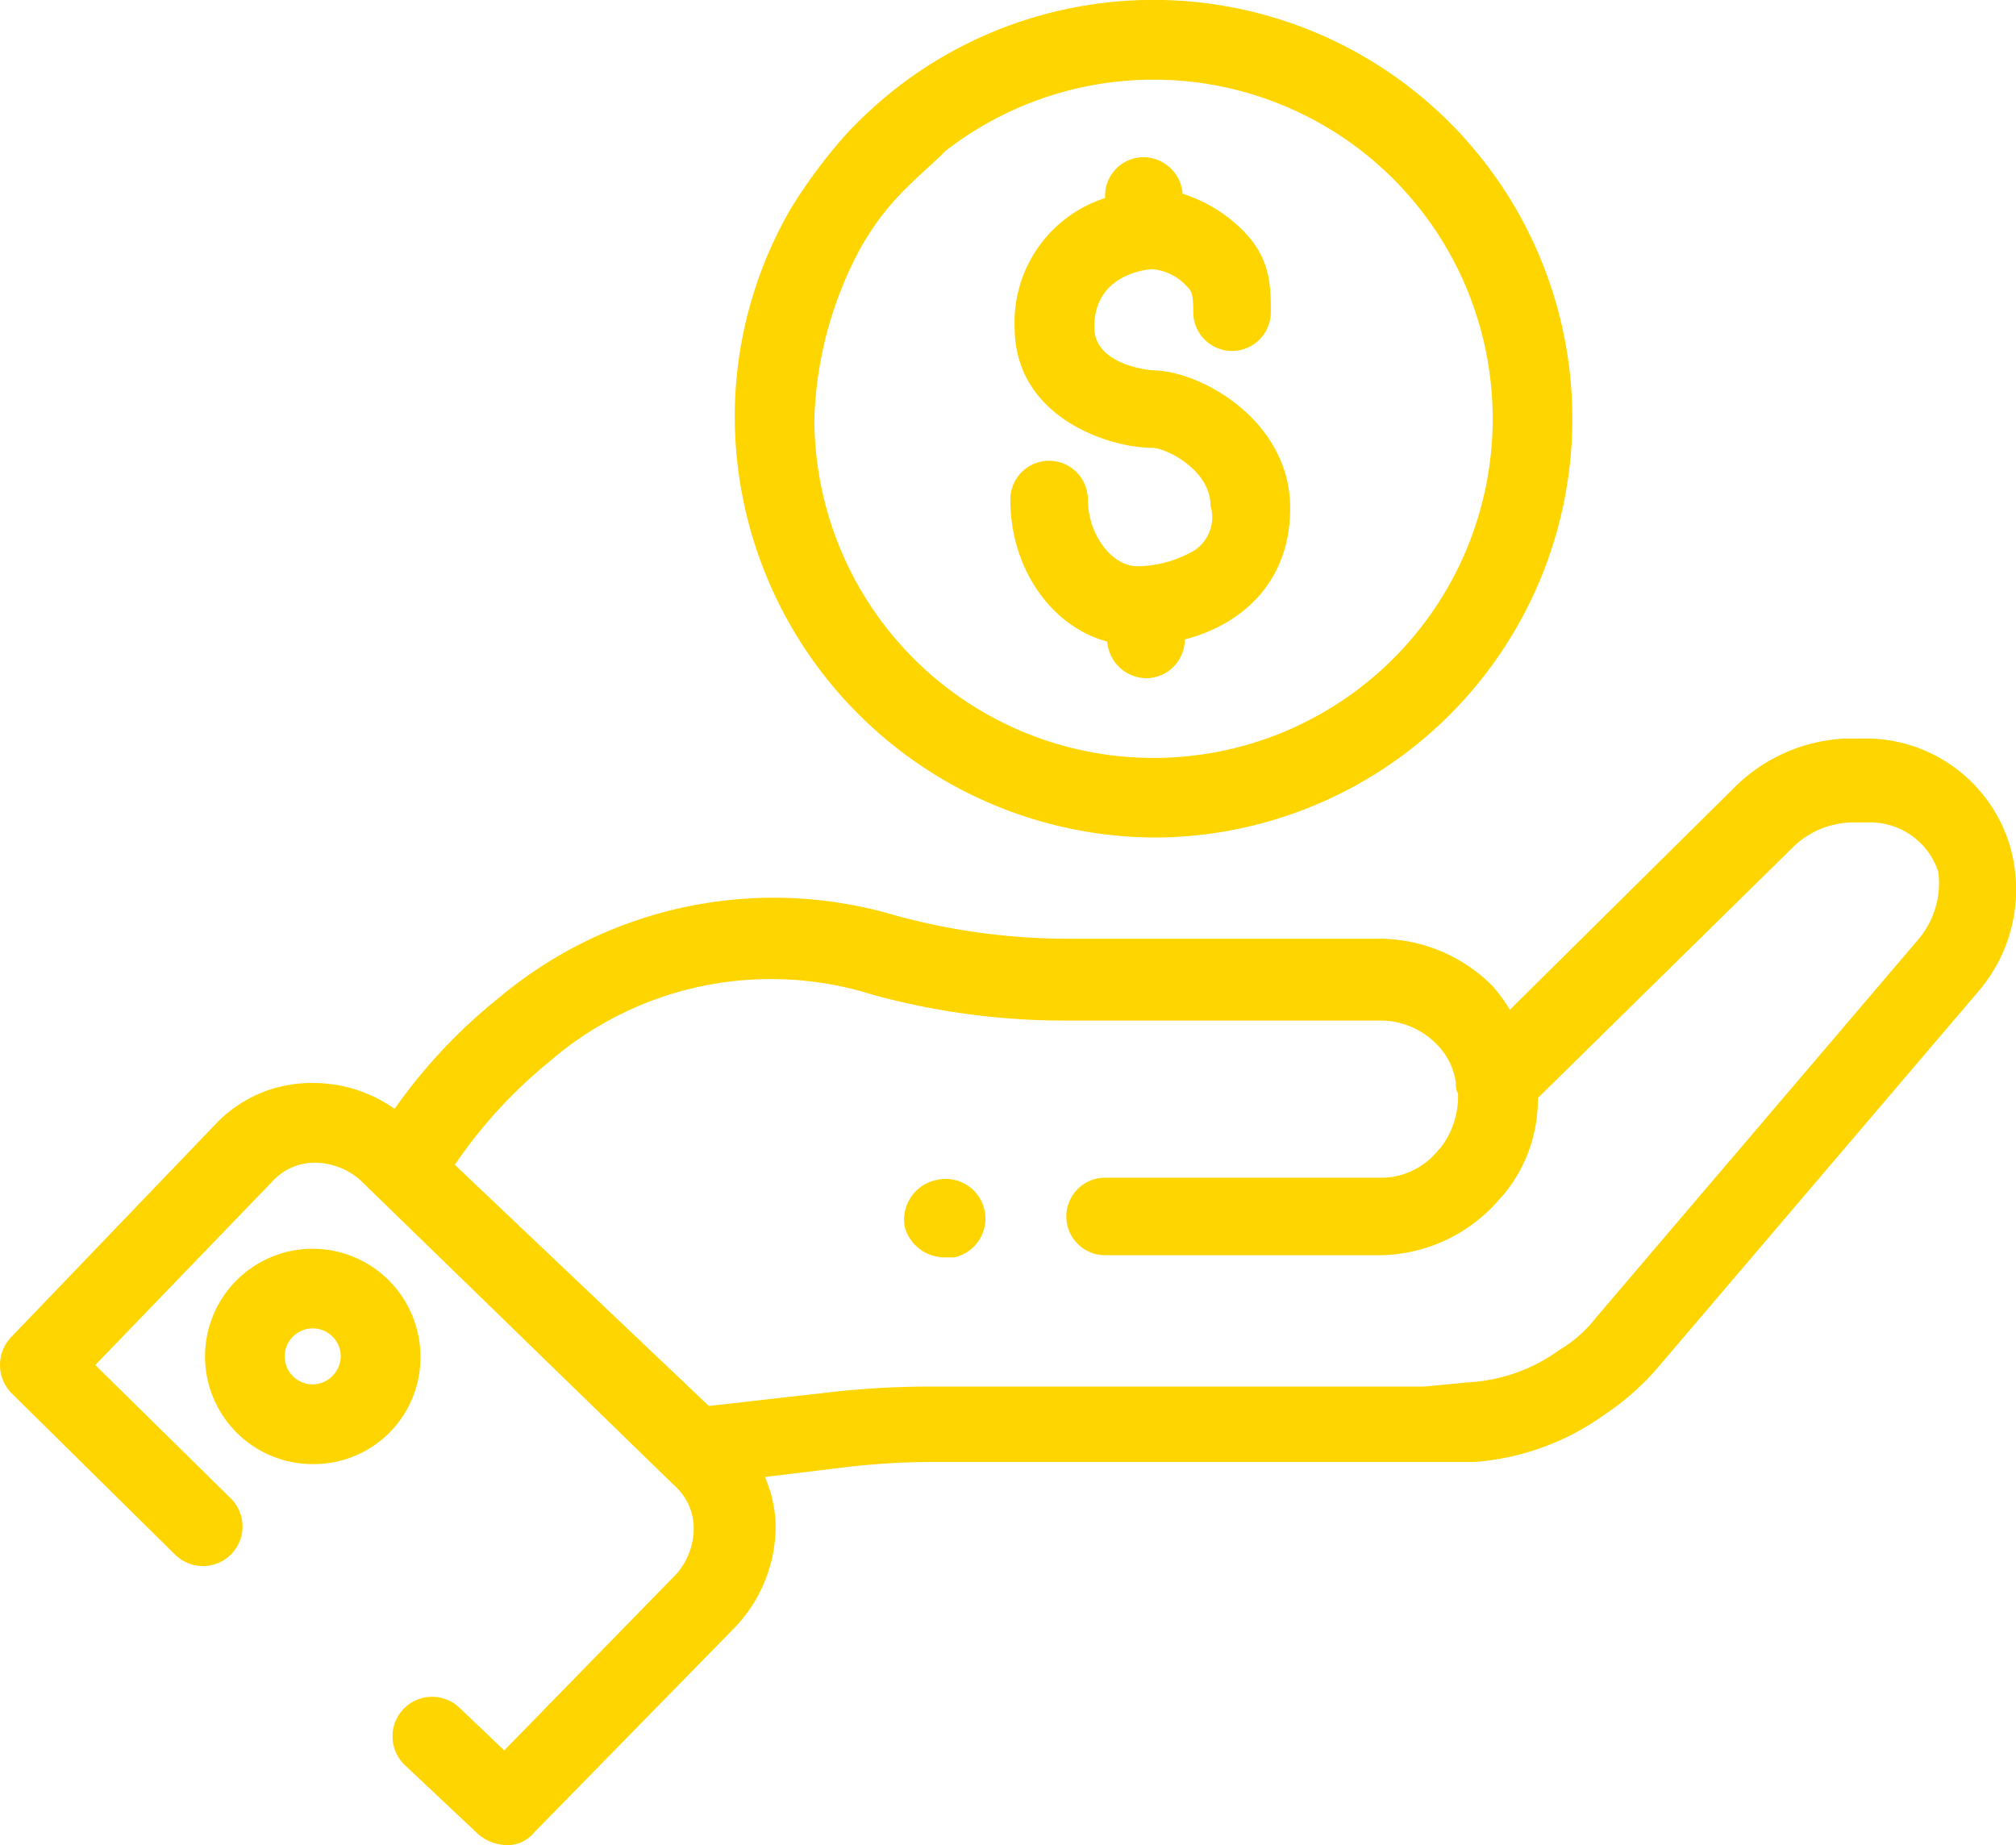
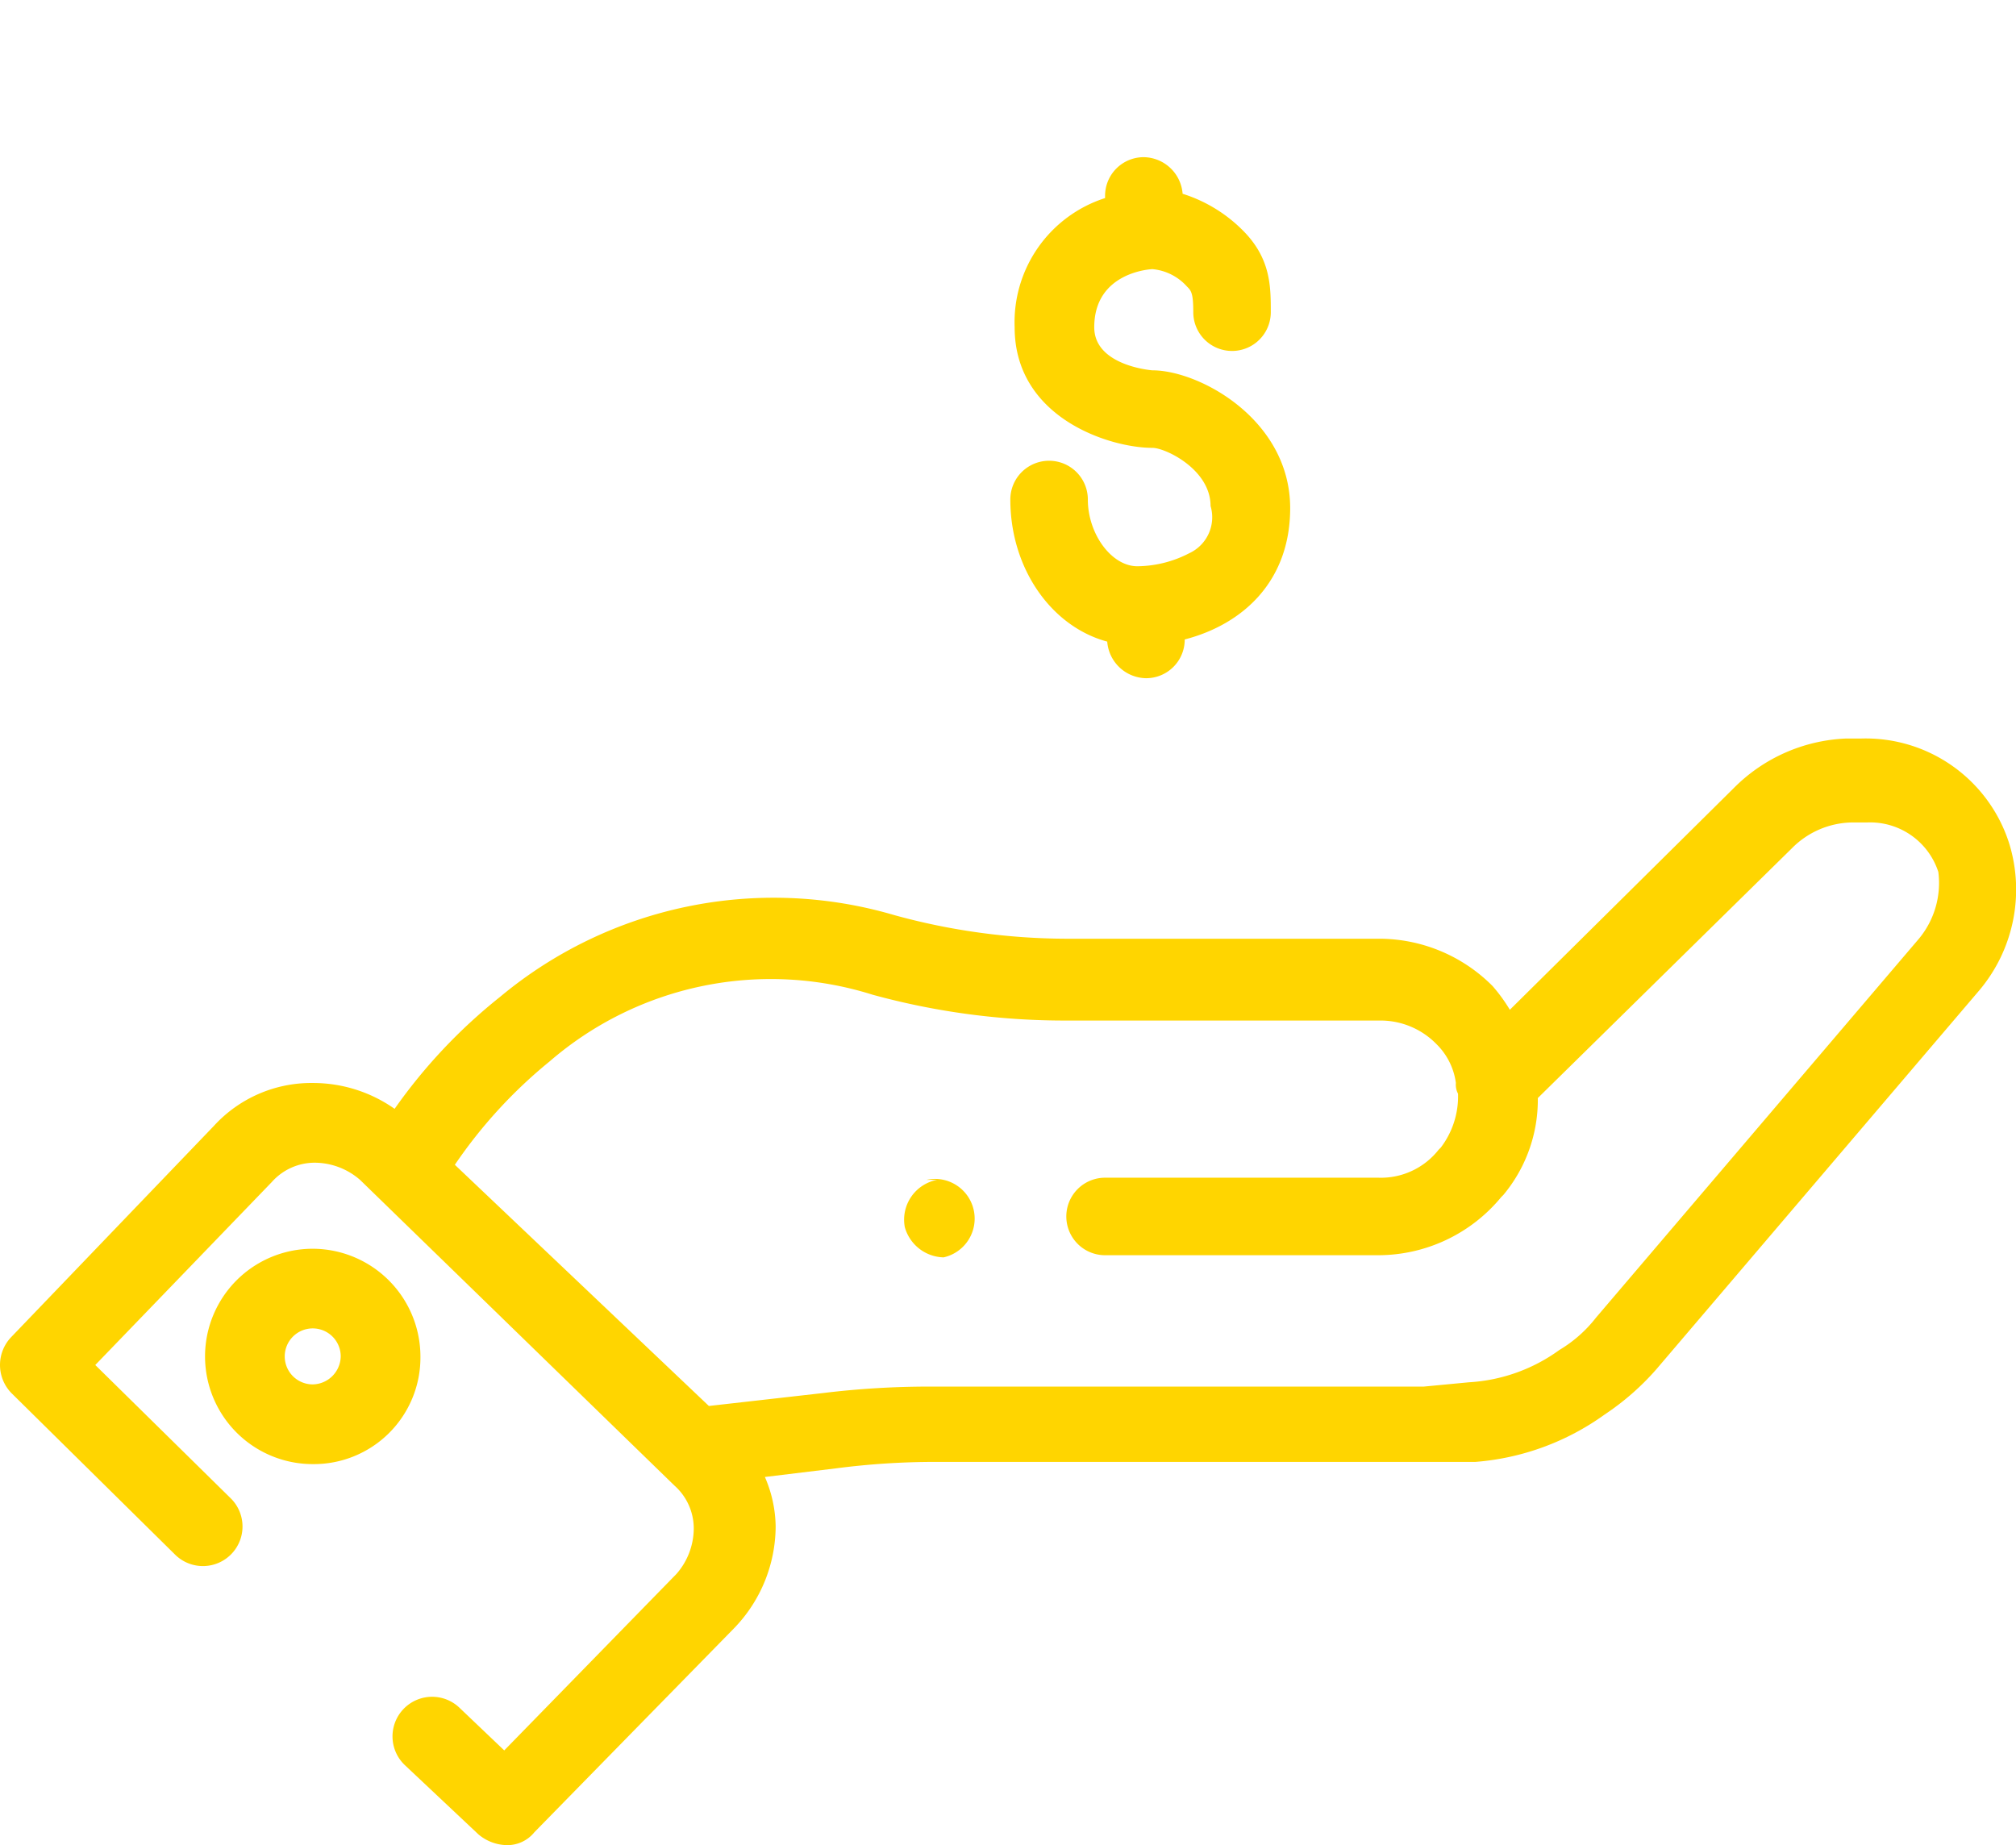
<svg xmlns="http://www.w3.org/2000/svg" width="135.738" height="124.237" viewBox="0 0 135.738 124.237">
  <g id="Hand" transform="translate(-2.475 -7.1)">
    <path id="Path_1294" data-name="Path 1294" d="M137.766,48.505a10.138,10.138,0,0,0-10-7.1h-1.015a11.3,11.3,0,0,0-7.538,3.334L104.133,59.668a11.064,11.064,0,0,0-1.16-1.595,10.782,10.782,0,0,0-7.538-3.189H74.27a43.914,43.914,0,0,1-11.6-1.595A28.761,28.761,0,0,0,36.144,58.8a36.342,36.342,0,0,0-7.1,7.538,9.546,9.546,0,0,0-5.509-1.74,8.883,8.883,0,0,0-6.669,2.9L3.236,81.7a2.714,2.714,0,0,0,0,3.769L14.254,96.344a2.665,2.665,0,1,0,3.769-3.769L8.89,83.587,20.777,71.265a3.863,3.863,0,0,1,2.9-1.3,4.678,4.678,0,0,1,3.044,1.16L47.886,91.705a3.863,3.863,0,0,1,1.3,2.9,4.678,4.678,0,0,1-1.16,3.044l-11.6,11.887-3.044-2.9a2.667,2.667,0,0,0-3.624,3.914l4.929,4.639a3.053,3.053,0,0,0,1.885.725,2.338,2.338,0,0,0,1.885-.87l13.482-13.772A9.907,9.907,0,0,0,54.7,94.46a8.6,8.6,0,0,0-.725-3.334l4.784-.58a51.506,51.506,0,0,1,6.669-.435h36.387a17.179,17.179,0,0,0,8.7-3.189,17.491,17.491,0,0,0,3.479-3.044l21.745-25.514A10.536,10.536,0,0,0,137.766,48.505Zm-6.089,6.379L109.932,80.4a8.875,8.875,0,0,1-2.464,2.175,11.483,11.483,0,0,1-6.089,2.175l-3.044.29h-33.2a59.005,59.005,0,0,0-7.248.435l-7.683.87L33.1,70.105a32.518,32.518,0,0,1,6.379-6.958,22.775,22.775,0,0,1,21.745-4.494,48.836,48.836,0,0,0,13.047,1.74H95.435A5.264,5.264,0,0,1,99.2,61.987a4.5,4.5,0,0,1,1.3,2.609,1.307,1.307,0,0,0,.145.725,5.692,5.692,0,0,1-1.16,3.624l-.145.145a4.944,4.944,0,0,1-4.059,1.885H76.88a2.609,2.609,0,1,0,0,5.219H95.29a10.742,10.742,0,0,0,8.263-3.914l.145-.145a10,10,0,0,0,2.319-6.524l17.106-16.816a5.814,5.814,0,0,1,4.059-1.74H128.2a4.828,4.828,0,0,1,4.784,3.334A5.879,5.879,0,0,1,131.677,54.884Z" transform="translate(0 15.422)" fill="#ffd500" />
    <path id="Path_1295" data-name="Path 1295" d="M19.248,65.1a7.248,7.248,0,0,0,0,14.5A7.178,7.178,0,0,0,26.5,72.348,7.269,7.269,0,0,0,19.248,65.1Zm0,9.133a1.885,1.885,0,1,1,1.885-1.885A1.919,1.919,0,0,1,19.248,74.233Z" transform="translate(4.283 26.081)" fill="#ffd500" />
-     <path id="Path_1296" data-name="Path 1296" d="M46.692,61.917h0a2.729,2.729,0,0,0-2.175,3.189,2.785,2.785,0,0,0,2.609,2.03h.725a2.673,2.673,0,1,0-1.16-5.219Z" transform="translate(18.88 24.625)" fill="#ffd500" />
-     <path id="Path_1297" data-name="Path 1297" d="M64.869,63.492a28.2,28.2,0,1,0-17.4-50.449,30.278,30.278,0,0,0-3.189,2.9,35.022,35.022,0,0,0-3.914,5.219A27.991,27.991,0,0,0,36.6,35.224,28.4,28.4,0,0,0,64.869,63.492ZM45.008,23.916a17.888,17.888,0,0,1,3.189-4.2c.87-.87,1.74-1.595,2.609-2.464a22.835,22.835,0,1,1-8.843,17.976A25.831,25.831,0,0,1,45.008,23.916Z" transform="translate(15.345 0)" fill="#ffd500" />
+     <path id="Path_1296" data-name="Path 1296" d="M46.692,61.917h0a2.729,2.729,0,0,0-2.175,3.189,2.785,2.785,0,0,0,2.609,2.03a2.673,2.673,0,1,0-1.16-5.219Z" transform="translate(18.88 24.625)" fill="#ffd500" />
    <path id="Path_1298" data-name="Path 1298" d="M61.432,41.074a7.72,7.72,0,0,1-3.479.87c-1.74,0-3.334-2.175-3.334-4.494a2.609,2.609,0,0,0-5.219,0c0,4.639,2.754,8.553,6.524,9.568a2.666,2.666,0,0,0,2.609,2.464,2.6,2.6,0,0,0,2.609-2.609c3.914-1.015,7.1-3.914,7.1-8.843,0-5.944-6.089-9.278-9.278-9.278,0,0-3.914-.29-3.914-2.9,0-3.769,3.914-3.914,3.914-3.914a3.551,3.551,0,0,1,2.319,1.16c.29.29.435.435.435,1.74a2.609,2.609,0,1,0,5.219,0c0-1.74,0-3.624-1.885-5.509A9.9,9.9,0,0,0,61,16.864,2.666,2.666,0,0,0,58.388,14.4a2.6,2.6,0,0,0-2.609,2.609v.145a8.784,8.784,0,0,0-6.089,8.7c0,6.089,6.379,8.118,9.278,8.118.87,0,3.914,1.45,3.914,3.914A2.669,2.669,0,0,1,61.432,41.074Z" transform="translate(21.101 3.283)" fill="#ffd500" />
  </g>
</svg>